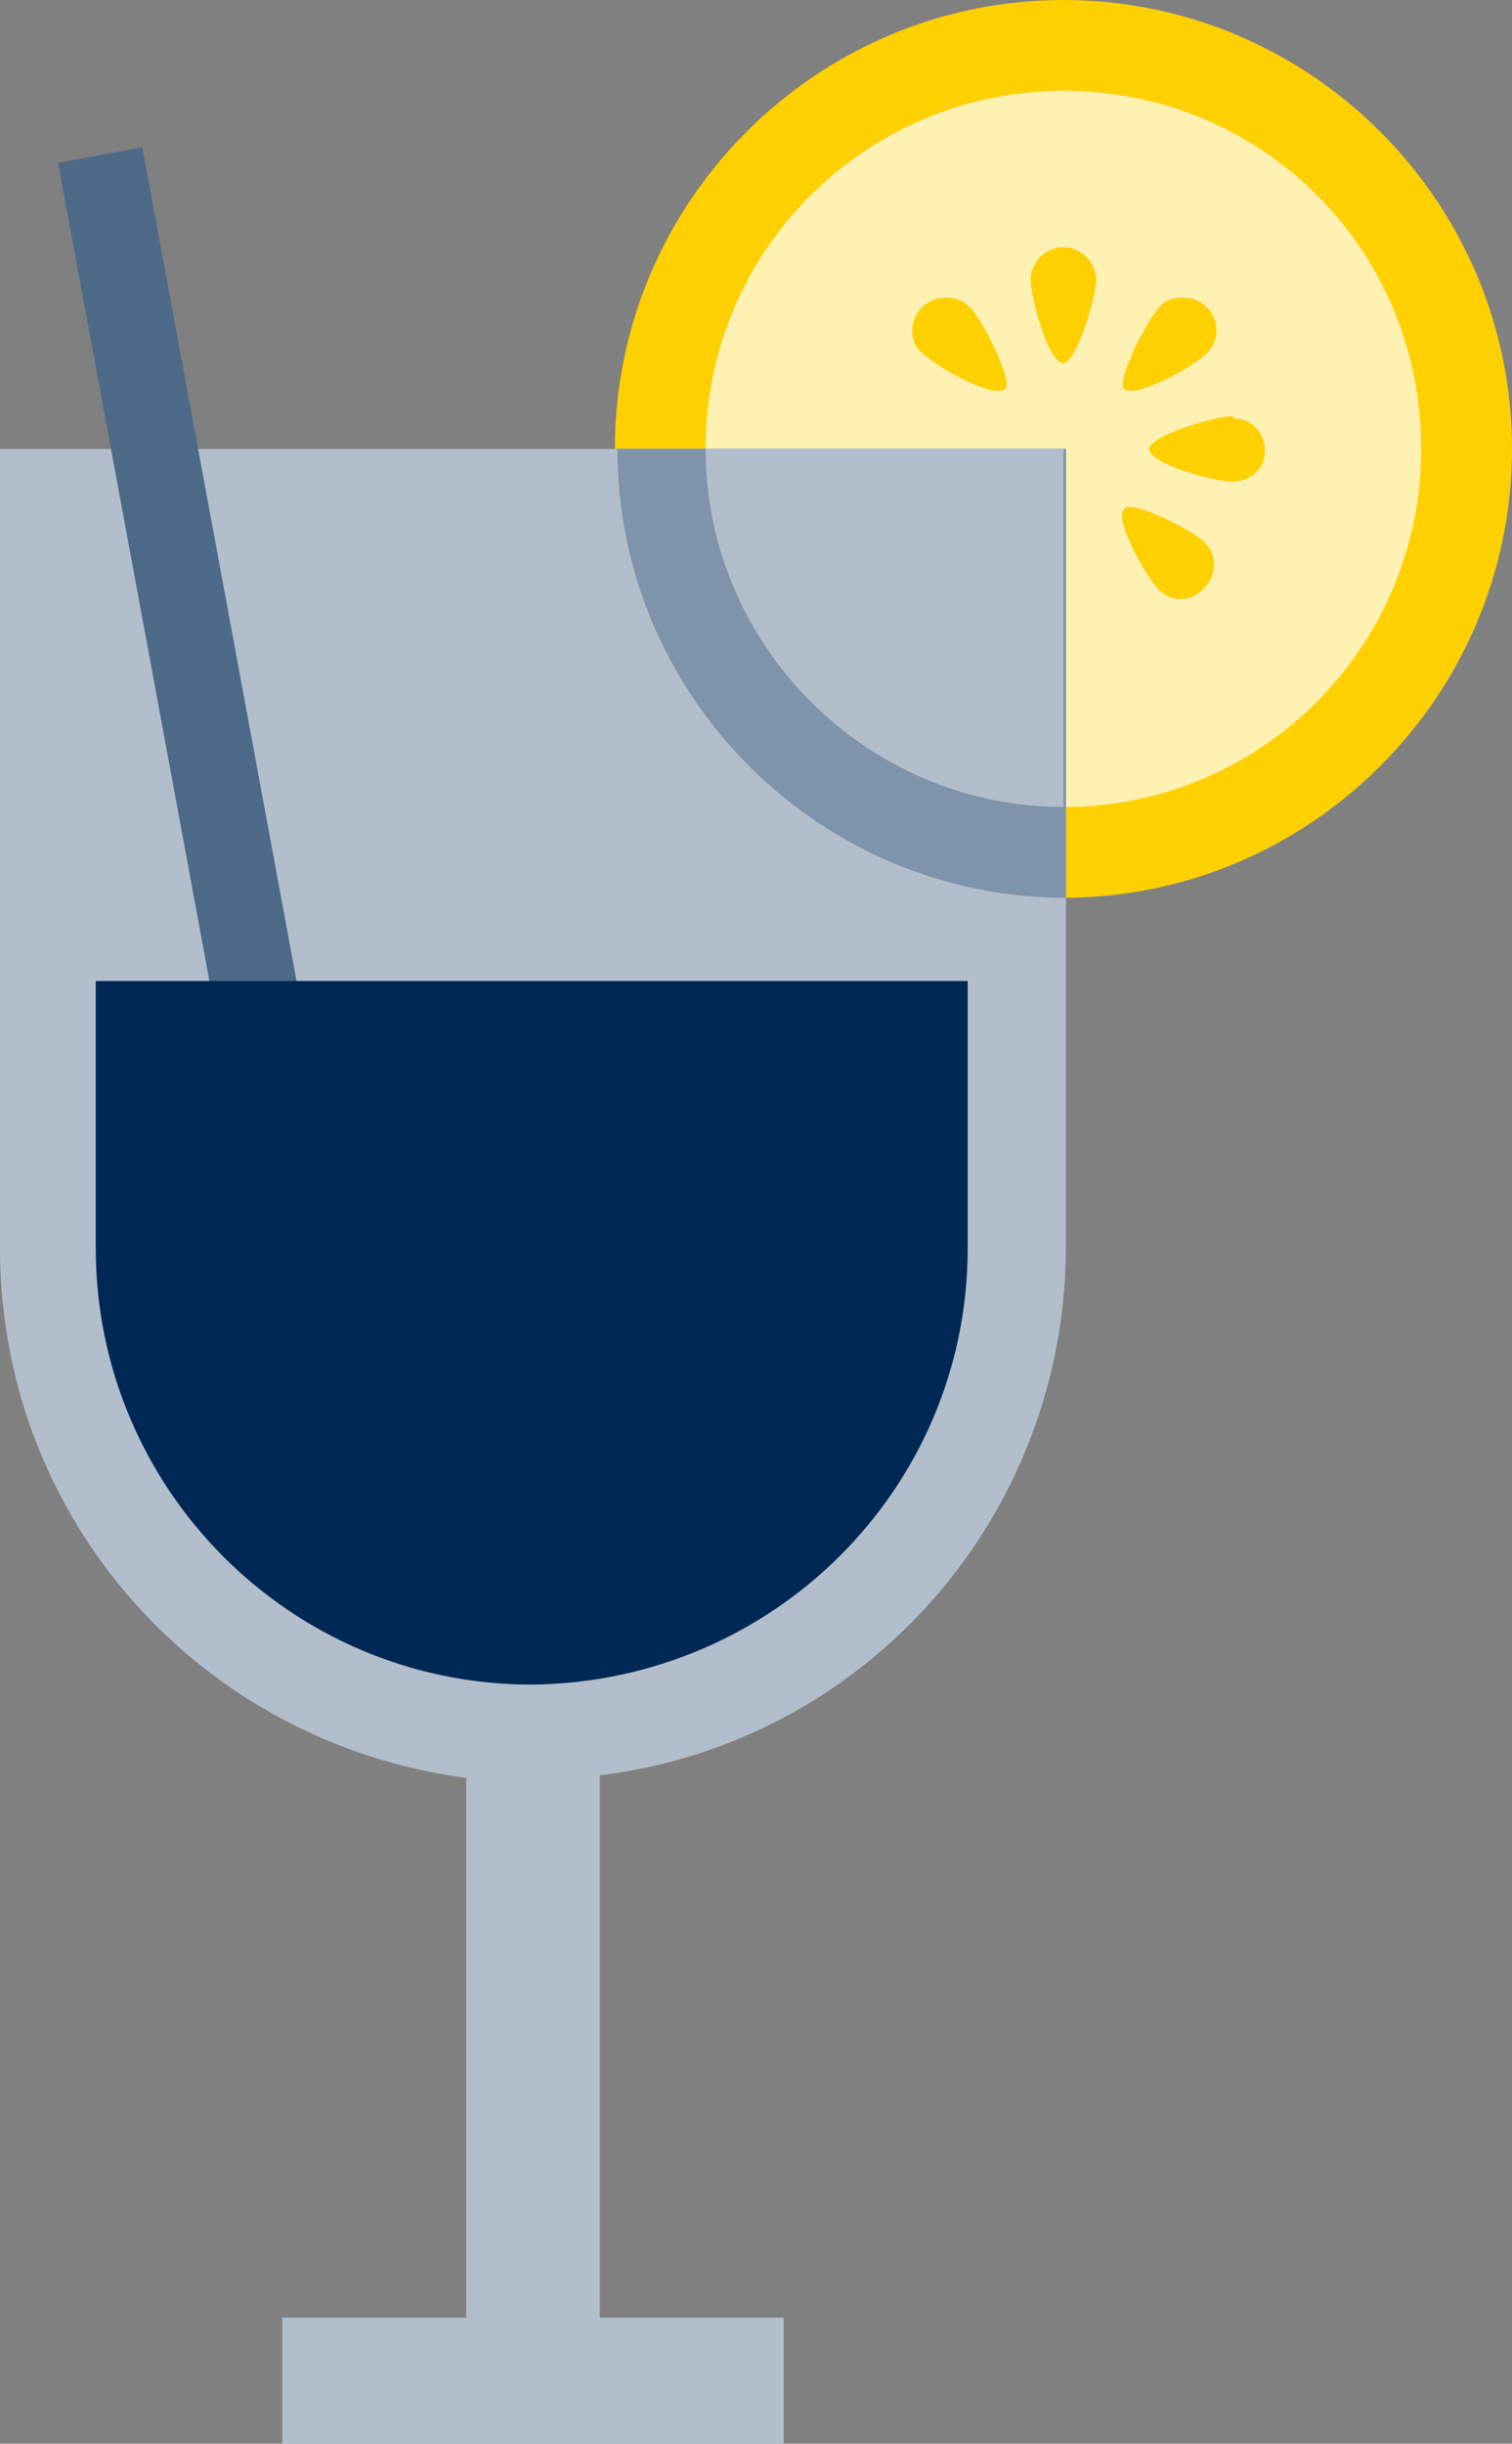
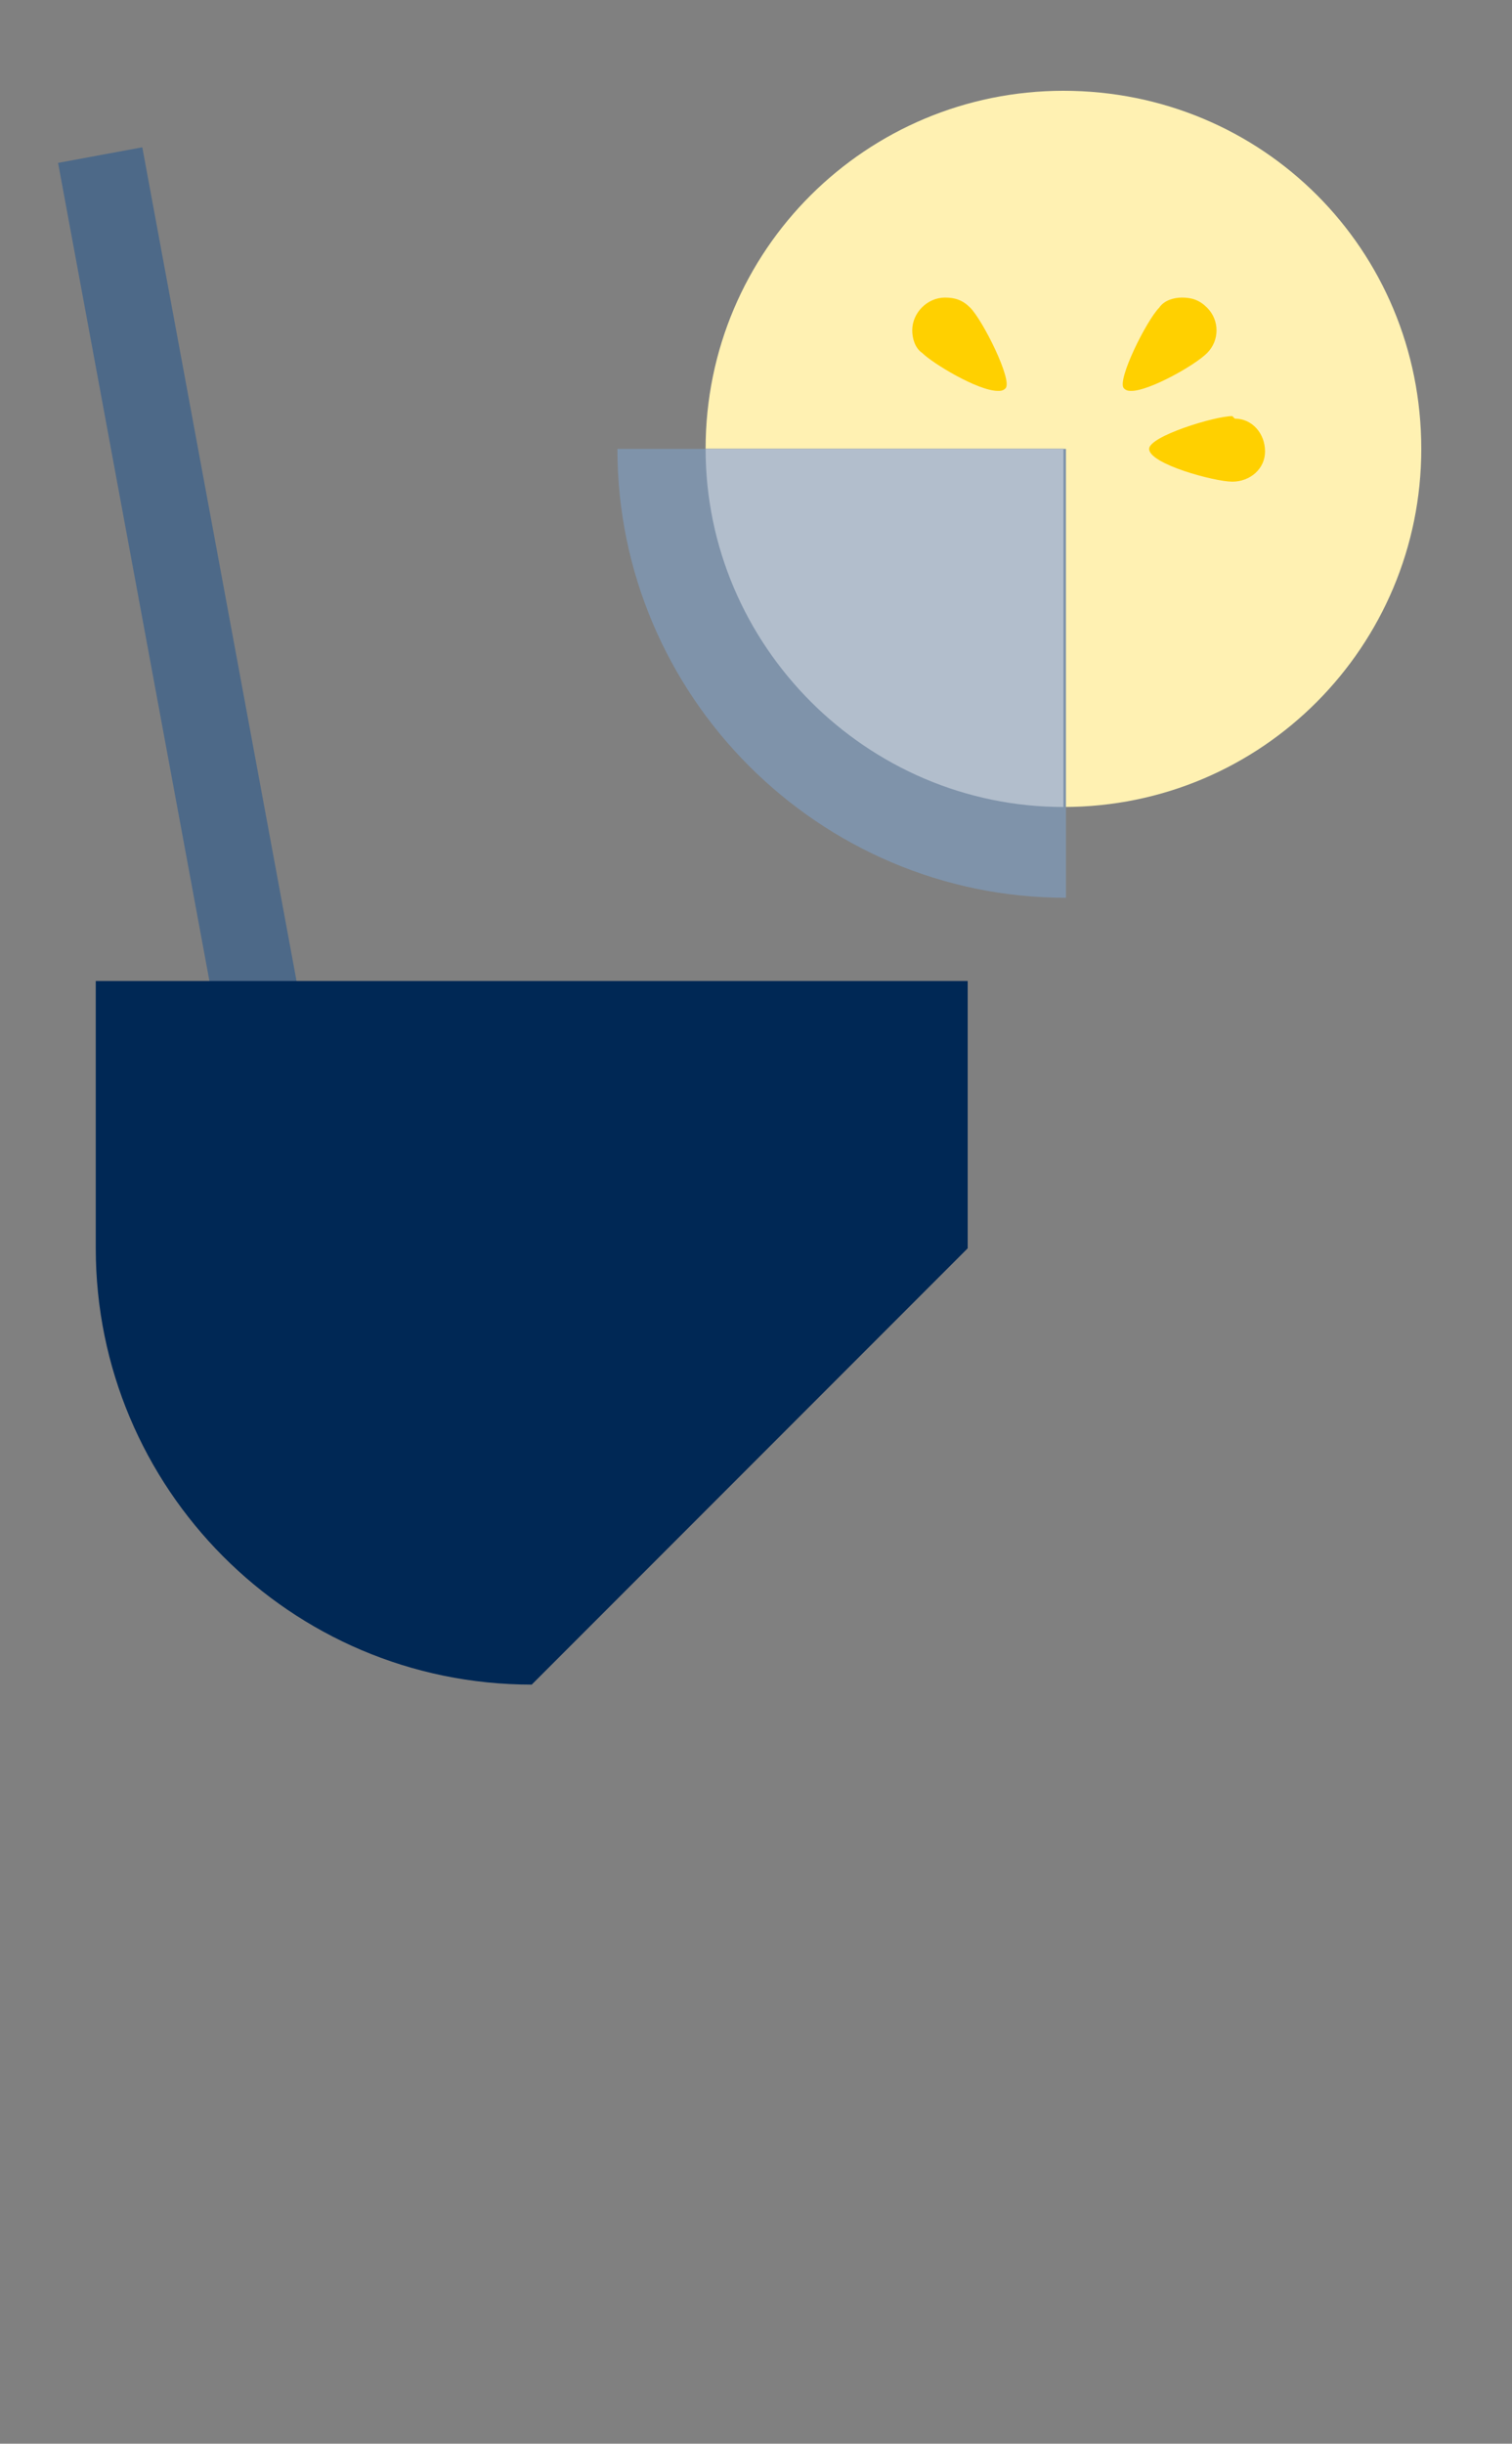
<svg xmlns="http://www.w3.org/2000/svg" version="1.1" id="Layer_1" x="0px" y="0px" viewBox="0 0 60 96.9" style="enable-background:new 0 0 60 96.9;" xml:space="preserve">
  <rect x="0" y="0" width="60" height="96.9" fill="#808080" stroke="none" />
  <style type="text/css">
	.st0{fill:#FFD000;}
	.st1{fill:#FFF1B2;}
	.st2{fill:#B2BECC;}
	.st3{fill:#4D6988;}
	.st4{fill:#7F93AA;}
	.st5{fill:#002855;}
</style>
  <g id="Layer_2_00000138542995235349729510000011069618929076988076_">
    <g id="Native">
-       <path class="st0" d="M42.2,0c-9.8,0-17.8,8-17.8,17.8h17.8v17.8c9.8,0,17.8-8,17.8-17.8S52,0,42.2,0z" />
      <path class="st1" d="M42.2,3.6C34.4,3.6,28,9.9,28,17.8h14.2V32c7.9,0,14.2-6.4,14.2-14.2C56.4,9.9,50.1,3.6,42.2,3.6z" />
-       <path class="st0" d="M42.2,9.8c-0.7,0-1.3,0.6-1.3,1.3c0,0,0,0,0,0c0,0.7,0.7,3.3,1.3,3.3c0.5,0,1.3-2.6,1.3-3.3    C43.5,10.4,42.9,9.8,42.2,9.8C42.2,9.8,42.2,9.8,42.2,9.8" />
      <path class="st0" d="M48.9,16.5c-0.7,0-3.3,0.8-3.3,1.3c0,0.6,2.6,1.3,3.3,1.3c0.7,0,1.3-0.5,1.3-1.2c0-0.7-0.5-1.3-1.2-1.3    C48.9,16.5,48.9,16.5,48.9,16.5" />
      <path class="st0" d="M46.9,11.8c-0.3,0-0.7,0.1-0.9,0.4c-0.5,0.5-1.7,2.9-1.4,3.2c0.1,0.1,0.2,0.1,0.3,0.1c0.7,0,2.5-1,3-1.5    c0.5-0.5,0.5-1.3,0-1.8C47.6,11.9,47.3,11.8,46.9,11.8" />
      <path class="st0" d="M37.5,11.8c-0.7,0-1.3,0.6-1.3,1.3c0,0.3,0.1,0.7,0.4,0.9c0.4,0.4,2.2,1.5,3,1.5c0.1,0,0.2,0,0.3-0.1    c0.3-0.3-0.9-2.7-1.4-3.2C38.2,11.9,37.9,11.8,37.5,11.8" />
-       <path class="st0" d="M44.8,20.1c-0.1,0-0.1,0-0.2,0.1c-0.4,0.4,0.9,2.7,1.4,3.2c0.5,0.5,1.3,0.5,1.8-0.1c0.5-0.5,0.5-1.3,0-1.8    C47.4,21.1,45.5,20.1,44.8,20.1" />
-       <path class="st2" d="M0,17.8v31.7c0,10.7,7.9,19.6,18.5,21v21.4h-7.3v5.2h19.9v-5.2h-7.3V70.4c10.6-1.3,18.5-10.3,18.5-21V17.8    L0,17.8z" />
      <rect x="6" y="5.8" transform="matrix(0.983 -0.182 0.182 0.983 -4.649 1.85)" class="st3" width="3.4" height="40.7" />
      <path class="st4" d="M42.2,17.8H24.5c0,9.8,8,17.8,17.8,17.8l0,0V17.8z" />
      <path class="st2" d="M42.2,17.8H28C28,25.6,34.4,32,42.2,32V17.8z" />
-       <path class="st5" d="M21.1,66.8c-9.6,0-17.3-7.8-17.3-17.3V38.9h34.6v10.6C38.4,59,30.7,66.7,21.1,66.8z" />
+       <path class="st5" d="M21.1,66.8c-9.6,0-17.3-7.8-17.3-17.3V38.9h34.6v10.6z" />
    </g>
  </g>
</svg>